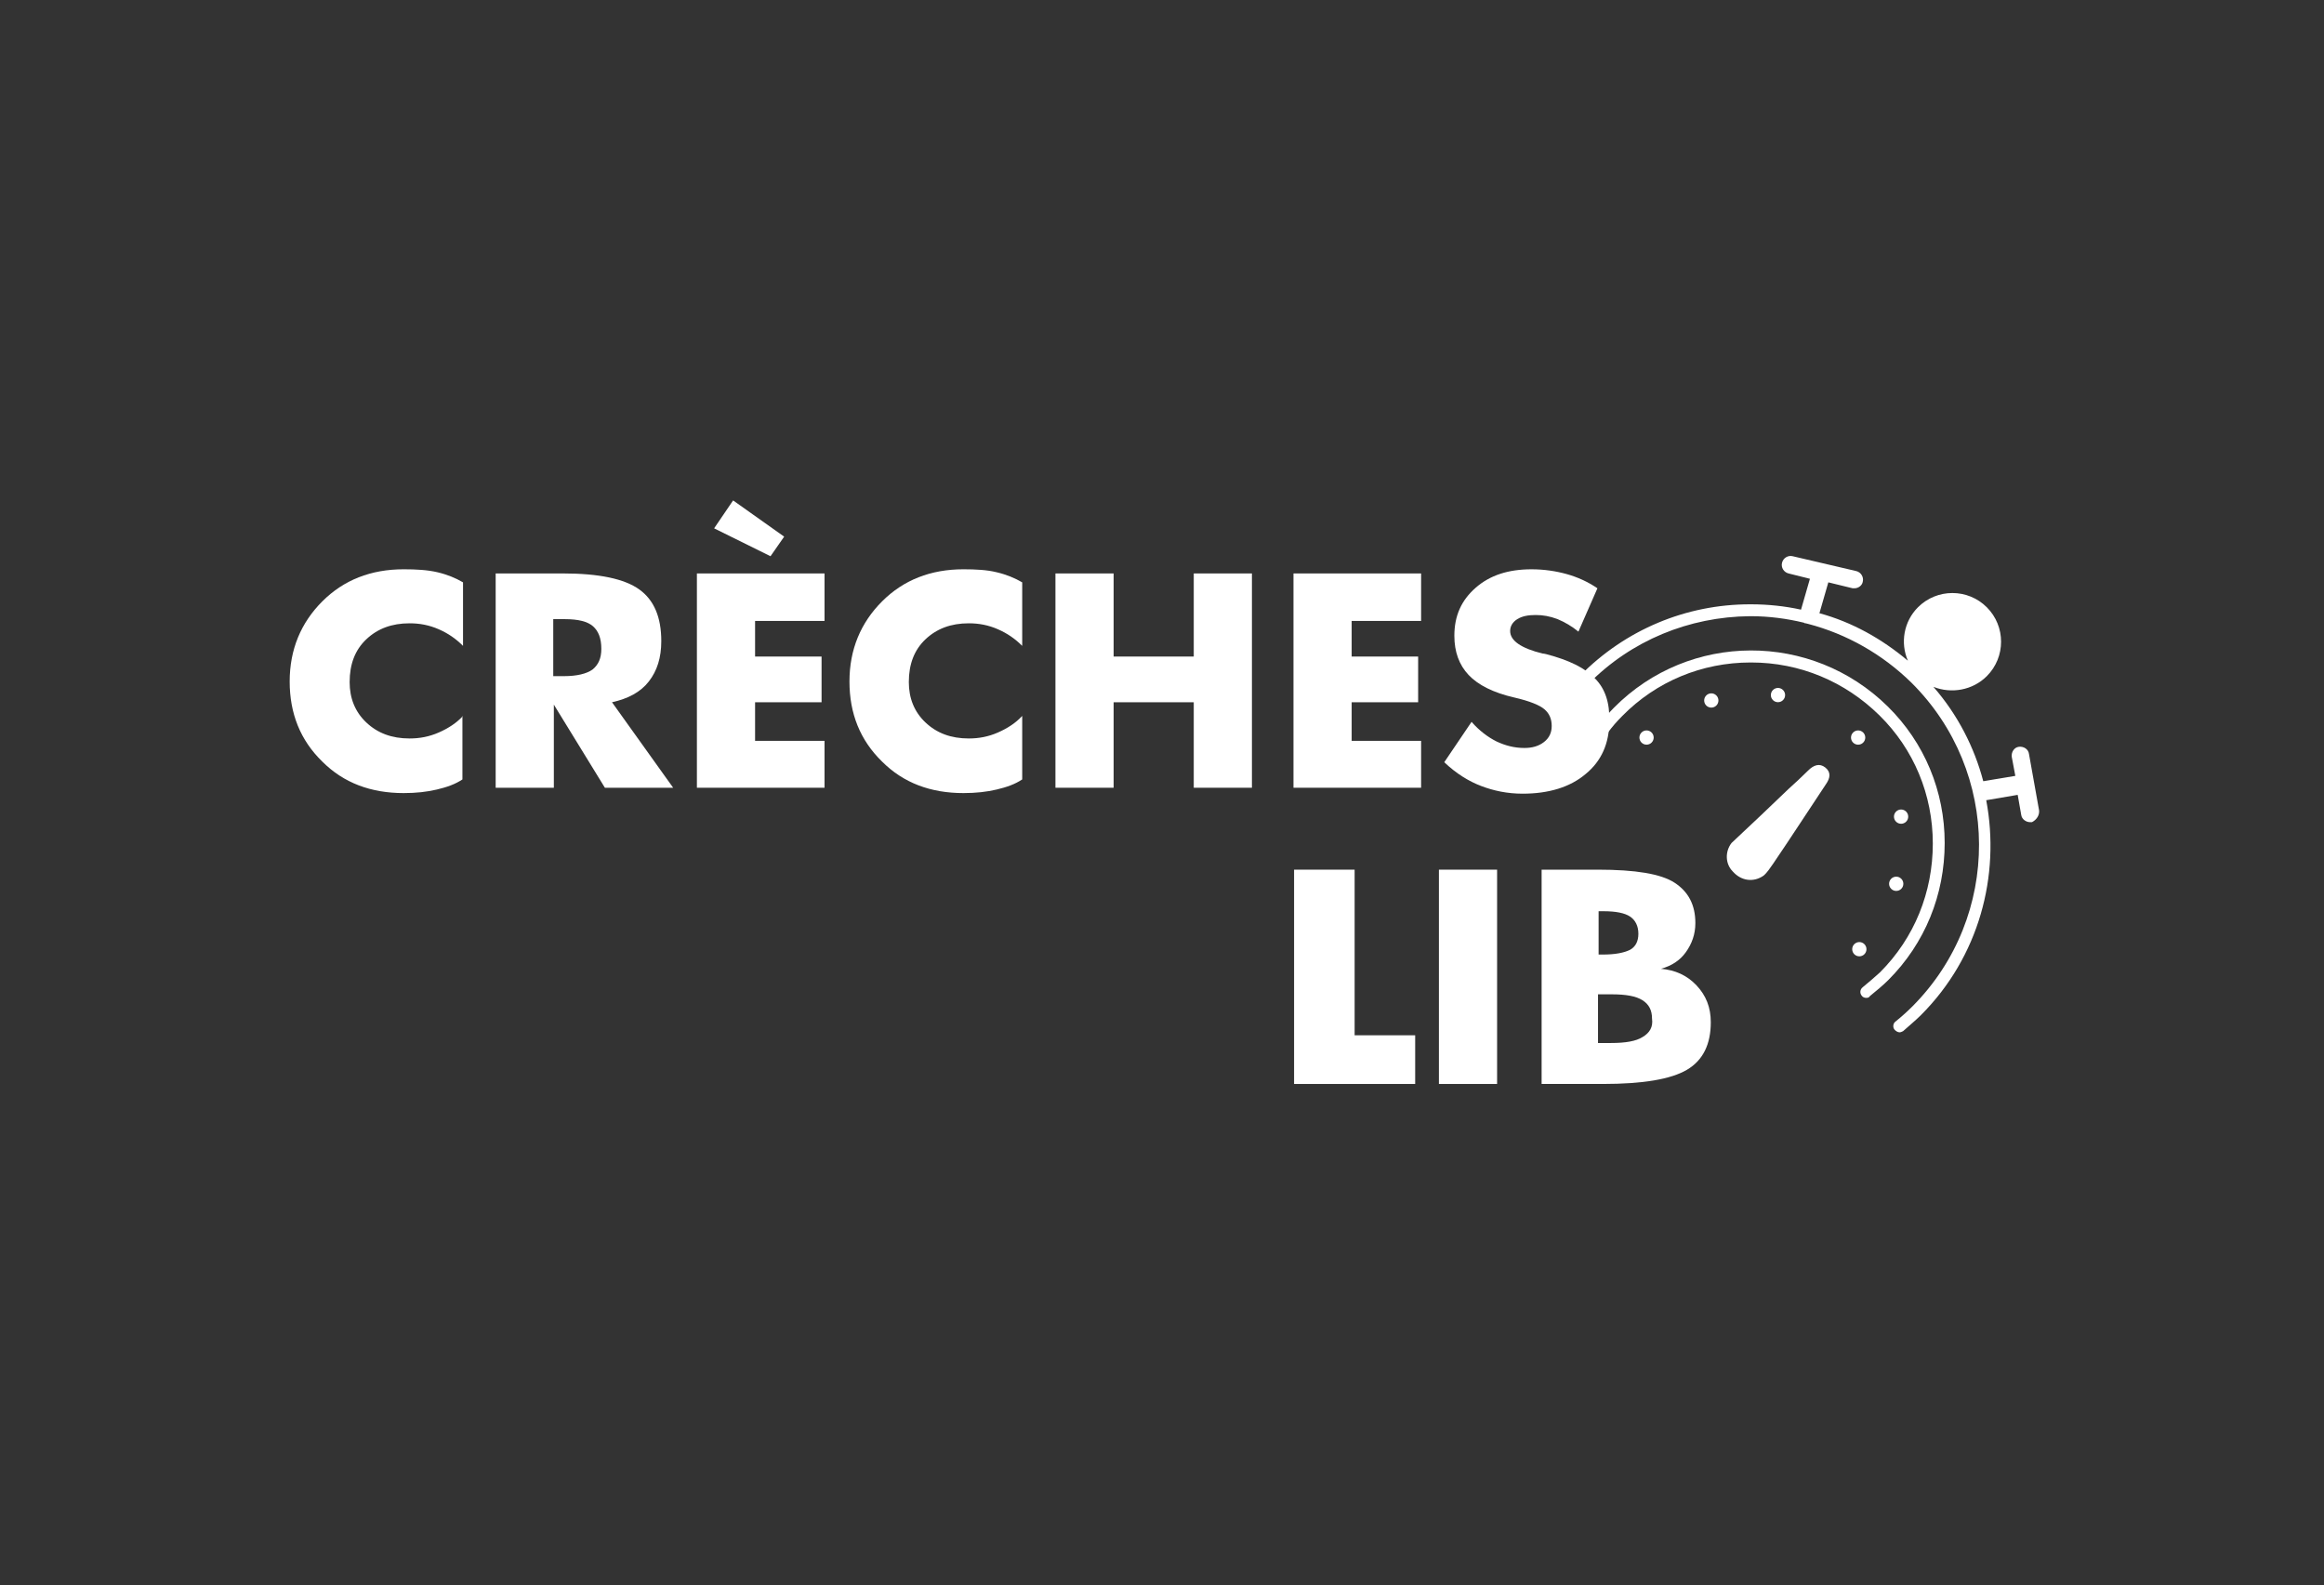
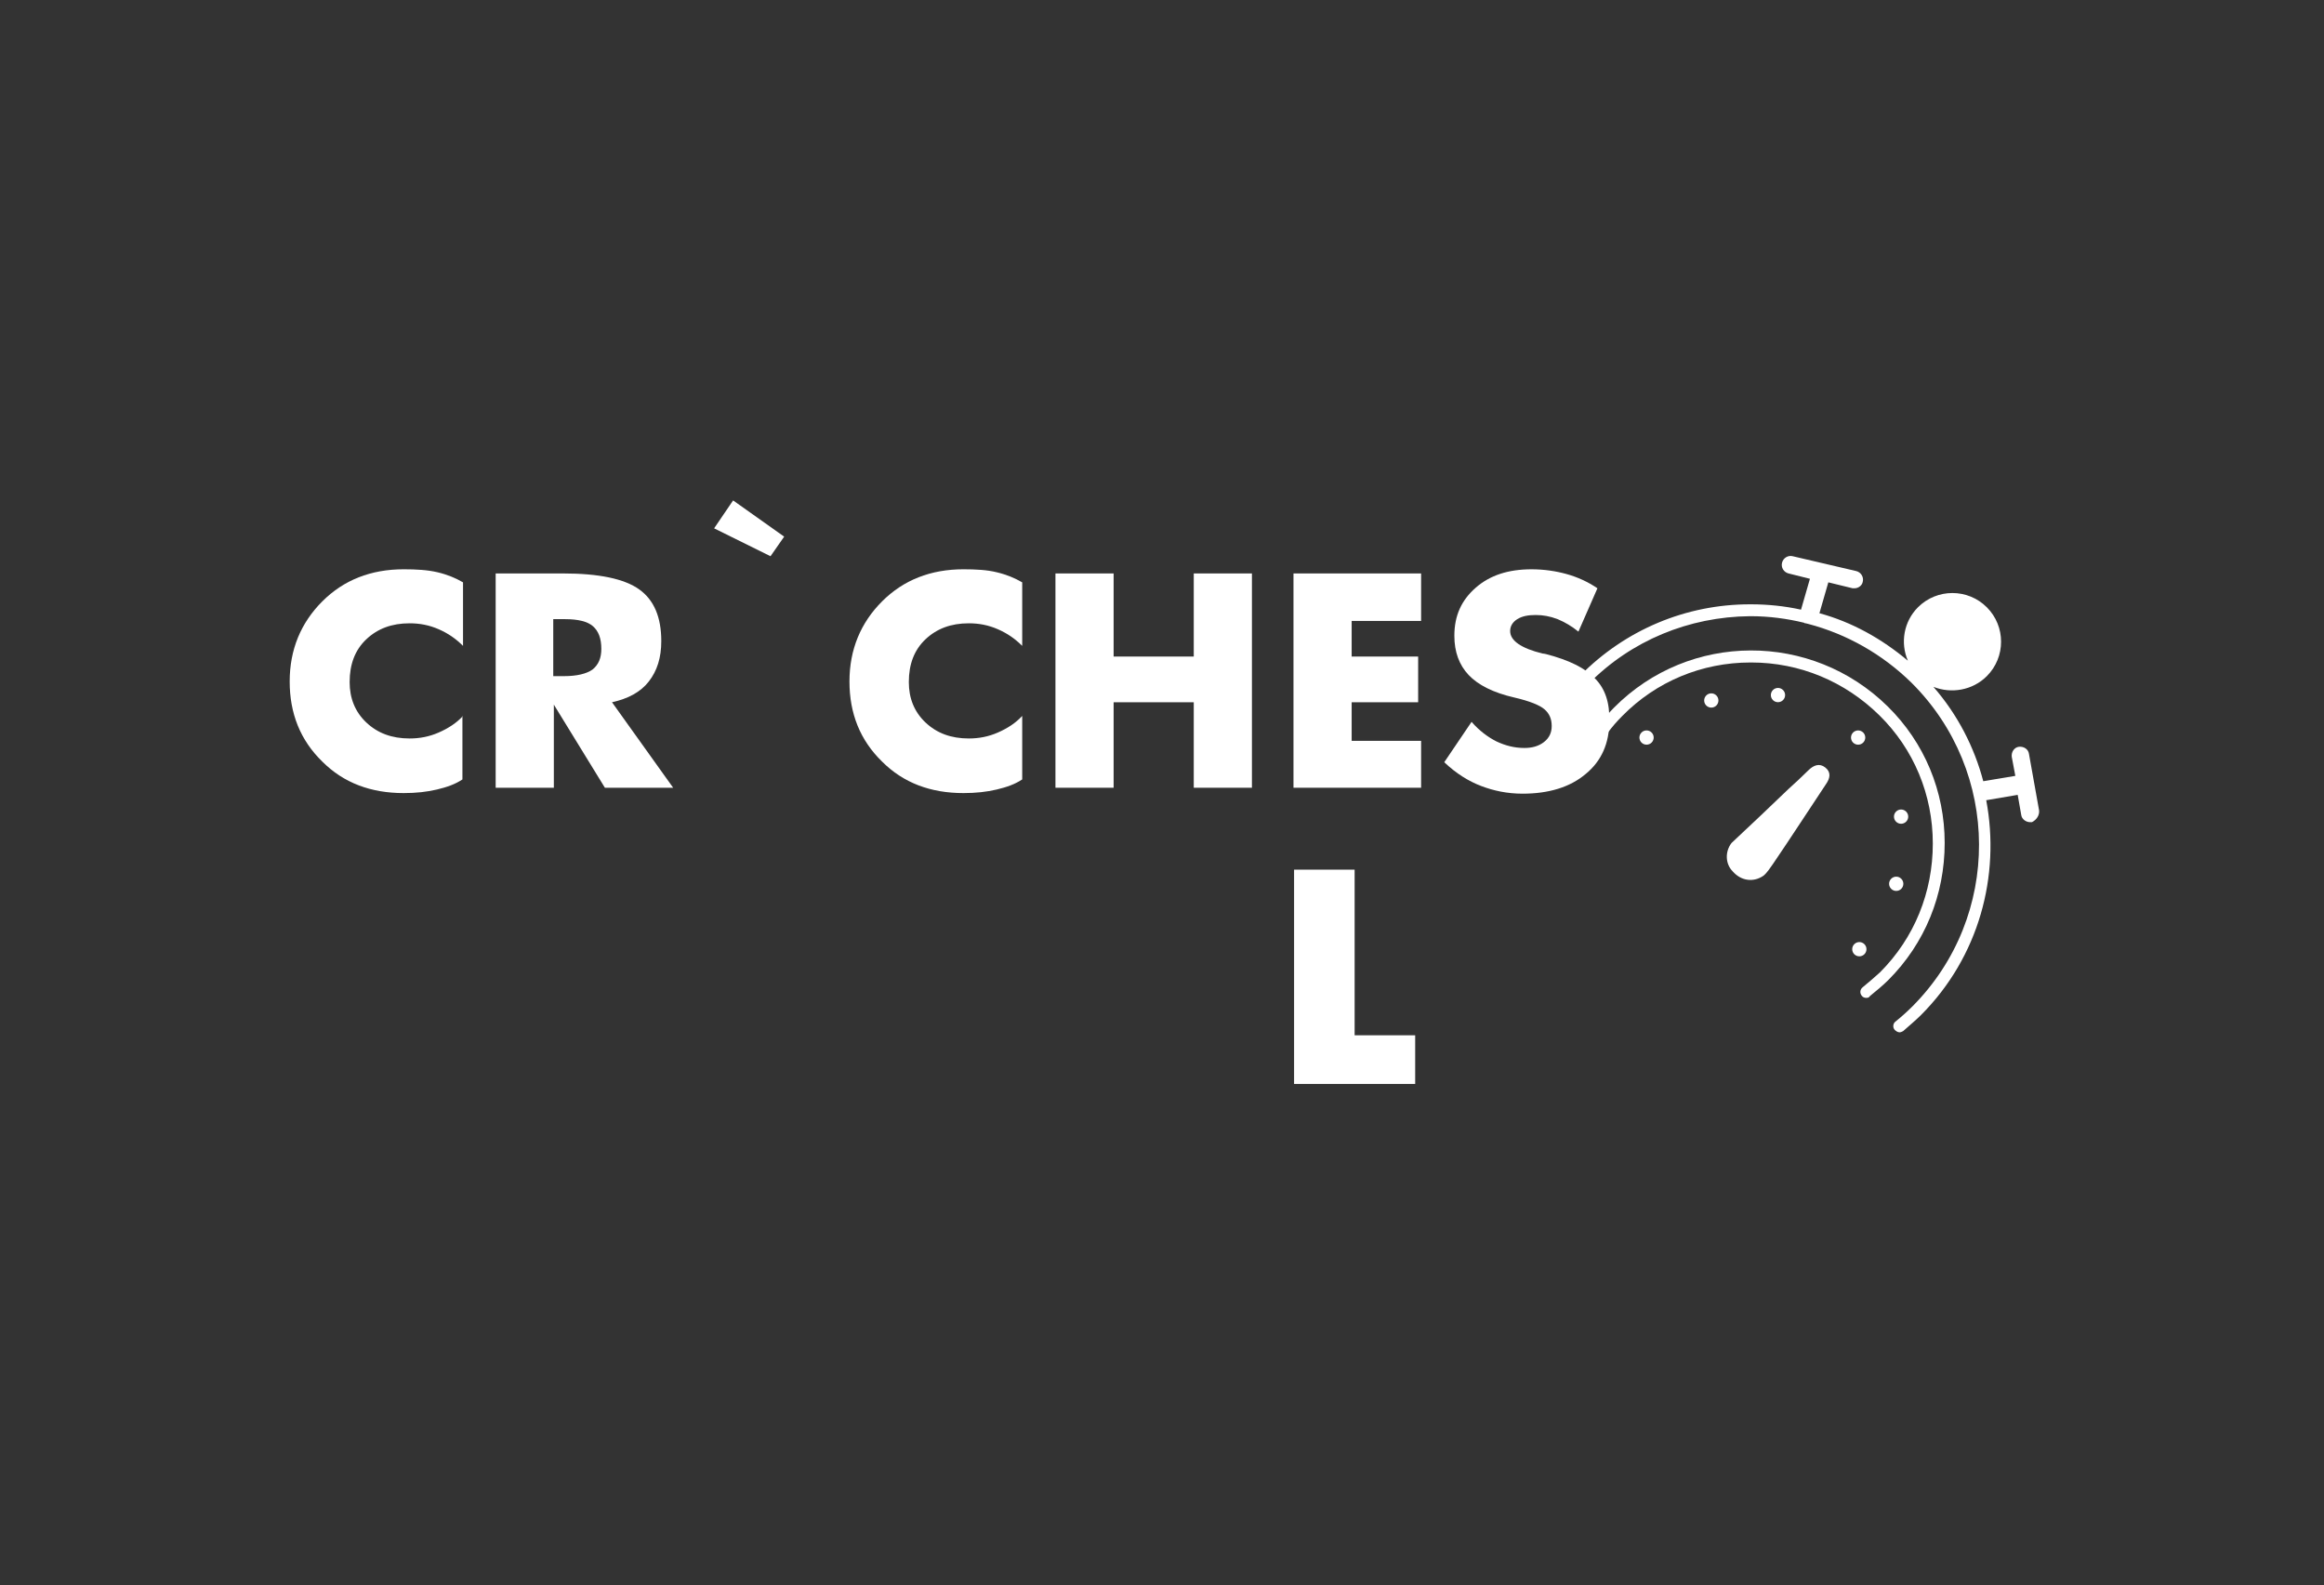
<svg xmlns="http://www.w3.org/2000/svg" version="1.1" id="Calque_1" x="0px" y="0px" viewBox="0 0 391.5 267" style="enable-background:new 0 0 391.5 267;" xml:space="preserve">
  <rect x="0" y="0" width="391.5" height="267" fill="#333333" stroke="none" />
  <style type="text/css">
	.st0{fill:#D01D19;}
	.st1{fill:url(#SVGID_1_);}
	.st2{fill:url(#SVGID_2_);}
	.st3{fill:#009EE0;}
	.st4{fill:#FFFFFF;}
</style>
  <g>
    <g>
      <ellipse transform="matrix(0.705 -0.71 0.71 0.705 449.658 89.317)" class="st0" cx="332.1" cy="-495.3" rx="1.4" ry="1.4" />
      <ellipse transform="matrix(0.705 -0.71 0.71 0.705 441.088 99.956)" class="st0" cx="340.6" cy="-479.7" rx="1.4" ry="1.4" />
      <ellipse transform="matrix(0.705 -0.71 0.71 0.705 431.521 103.11)" class="st0" cx="339.6" cy="-466.6" rx="1.4" ry="1.4" />
      <ellipse transform="matrix(0.705 -0.71 0.71 0.705 420.271 101.783)" class="st0" cx="332.4" cy="-453.8" rx="1.4" ry="1.4" />
    </g>
    <g>
      <ellipse transform="matrix(0.705 -0.71 0.71 0.705 450.971 75.72)" class="st0" cx="316.4" cy="-503.7" rx="1.4" ry="1.4" />
      <ellipse transform="matrix(0.705 -0.71 0.71 0.705 446.337 66.775)" class="st0" cx="303.4" cy="-502.6" rx="1.4" ry="1.4" />
      <ellipse transform="matrix(0.705 -0.71 0.71 0.705 437.368 59.857)" class="st0" cx="290.6" cy="-495.3" rx="1.4" ry="1.4" />
    </g>
    <linearGradient id="SVGID_1_" gradientUnits="userSpaceOnUse" x1="281.005" y1="-478.309" x2="349.31" y2="-478.309">
      <stop offset="0.426" style="stop-color:#70C6D4" />
      <stop offset="0.488" style="stop-color:#57C0D6" />
      <stop offset="0.724" style="stop-color:#00ADDC" />
      <stop offset="0.901" style="stop-color:#00A2DF" />
      <stop offset="1" style="stop-color:#009EE0" />
    </linearGradient>
    <path class="st1" d="M334-444.2c-0.3,0-0.7-0.2-0.9-0.4c-0.4-0.5-0.3-1.2,0.2-1.6c1.2-1,2.3-1.9,3.3-3c6.7-6.8,10.4-15.7,10.4-25.3   c0-9.5-3.8-18.5-10.5-25.2c-6.7-6.7-15.7-10.4-25.1-10.4c0,0-0.1,0-0.1,0c-9.5,0-18.5,3.8-25.2,10.5c-1,1-2,2.1-2.9,3.4   c-0.4,0.5-1.1,0.6-1.6,0.2c-0.5-0.4-0.6-1.1-0.2-1.6c1-1.3,2-2.5,3.1-3.6c14.8-14.9,38.9-15,53.7-0.2c7.2,7.1,11.2,16.7,11.2,26.8   c0,10.1-3.9,19.7-11,26.9c-1.1,1.1-2.3,2.1-3.6,3.2C334.5-444.3,334.3-444.2,334-444.2z" />
    <path class="st0" d="M307.5-474.6c3.9-3.7,7.6-7.1,11.2-10.6c1.3-1.2,2.6-2.3,3.8-3.6c1-1.1,2.2-1.5,3.4-0.6   c1.1,0.9,0.9,2.1,0.1,3.3c-3.5,5.2-6.9,10.5-10.4,15.7c-0.6,0.8-1.1,1.8-1.9,2.3c-1.9,1.4-4.5,1-6.1-0.8   C306.2-470.6,306.2-473,307.5-474.6z" />
    <linearGradient id="SVGID_2_" gradientUnits="userSpaceOnUse" x1="287.664" y1="-556.644" x2="355.649" y2="-449.809">
      <stop offset="0.426" style="stop-color:#70C6D4" />
      <stop offset="0.488" style="stop-color:#57C0D6" />
      <stop offset="0.724" style="stop-color:#00ADDC" />
      <stop offset="0.901" style="stop-color:#00A2DF" />
      <stop offset="1" style="stop-color:#009EE0" />
    </linearGradient>
    <path class="st2" d="M367.9-481.1l-2-11.1c-0.2-0.9-1.1-1.6-2-1.4c-0.9,0.2-1.6,1.1-1.4,2l0.7,3.8l-6.3,1.1   c-1.8-6.7-5.1-13-9.8-18.5c3.5,1.4,7.6,0.7,10.5-2.1c3.7-3.8,3.7-9.8,0-13.6c-3.8-3.7-9.8-3.7-13.6,0.1c-2.8,2.8-3.5,7-2,10.5   c-5.1-4.4-11-7.5-17.4-9.4l1.7-6.1l4.8,1.1c0.1,0,0.3,0,0.4,0c0.8,0,1.5-0.5,1.7-1.3c0.2-0.9-0.4-1.9-1.3-2.1l-12.4-2.9   c-0.9-0.2-1.9,0.4-2.1,1.3c-0.2,0.9,0.4,1.9,1.3,2.1l4.2,1l-1.7,6.1c-3.2-0.7-6.5-1-9.8-1c-0.1,0-0.1,0-0.2,0   c-12.6,0-24.4,5-33.3,13.9c-1.1,1.1-2.2,2.3-3.2,3.5c-0.4,0.5-0.3,1.2,0.2,1.6c0.5,0.4,1.2,0.3,1.6-0.2c0.9-1.2,2-2.3,3-3.3   c8.4-8.5,19.7-13.2,31.7-13.3c0.1,0,0.1,0,0.2,0c3.6,0,7.1,0.4,10.5,1.2c0.1,0.1,0.2,0.1,0.4,0.2c0.2,0,0.3,0.1,0.5,0.1   c0,0,0,0,0,0c7.6,2,14.5,5.9,20.3,11.6c17.6,17.4,17.7,45.9,0.2,63.5c-1,1.1-2.2,2.1-3.3,3c-0.5,0.4-0.6,1.1-0.2,1.6   c0.2,0.3,0.6,0.4,0.9,0.4c0.3,0,0.5-0.1,0.7-0.3c1.2-1,2.4-2.1,3.5-3.2c11.4-11.5,15.7-27.4,12.8-42.2l6.1-1.1l0.7,3.9   c0.1,0.8,0.9,1.4,1.7,1.4c0.1,0,0.2,0,0.3,0C367.4-479.2,368-480.1,367.9-481.1z" />
    <g>
      <path class="st3" d="M58.4-499.6c-1.3,1.4-2.9,2.5-4.8,3.3c-1.9,0.8-3.8,1.2-5.7,1.2c-3.4,0-6.3-1-8.5-3.1c-2.2-2.1-3.3-4.7-3.3-8    c0-3.5,1.1-6.3,3.3-8.4s5-3.2,8.5-3.2c2,0,3.9,0.4,5.7,1.2c1.8,0.8,3.4,1.9,4.7,3.3v-12.5c-1.4-0.9-3.1-1.5-5-2    c-2-0.4-4.2-0.7-6.6-0.7c-6.4,0-11.8,2.1-16,6.3c-4.3,4.2-6.4,9.4-6.4,15.7s2.1,11.5,6.4,15.7c4.2,4.1,9.6,6.2,16,6.2    c2.4,0,4.6-0.2,6.6-0.7s3.7-1.1,5.1-1.9V-499.6z" />
      <path class="st3" d="M76.2-501.8l10.1,16.4h13.4l-12-16.8c3.2-0.7,5.6-2,7.3-4c1.7-2,2.5-4.7,2.5-7.9c0-4.6-1.4-8-4.3-10.1    c-2.9-2.1-7.9-3.2-15-3.2H64.8v42.1h11.4V-501.8z M76.2-518.6h2.3c2.6,0,4.4,0.4,5.5,1.3c1.1,0.9,1.6,2.4,1.6,4.5    c0,1.8-0.6,3.2-1.8,4.1c-1.2,0.9-3,1.3-5.6,1.3h-2.1V-518.6z" />
      <polygon class="st3" points="129.5,-494.7 115.8,-494.7 115.8,-502.3 128.9,-502.3 128.9,-511.2 115.8,-511.2 115.8,-518.3     129.5,-518.3 129.5,-527.5 104.4,-527.5 104.4,-485.4 129.5,-485.4   " />
      <polygon class="st3" points="121.4,-534.8 111.5,-541.8 107.7,-536.4 118.8,-531   " />
      <path class="st3" d="M156.7-528.4c-6.4,0-11.8,2.1-16,6.3c-4.3,4.2-6.4,9.4-6.4,15.7s2.1,11.5,6.4,15.7c4.2,4.1,9.6,6.2,16,6.2    c2.4,0,4.6-0.2,6.6-0.7c2-0.4,3.7-1.1,5.1-1.9v-12.5c-1.3,1.4-2.9,2.5-4.8,3.3c-1.9,0.8-3.8,1.2-5.7,1.2c-3.4,0-6.3-1-8.5-3.1    c-2.2-2.1-3.3-4.7-3.3-8c0-3.5,1.1-6.3,3.3-8.4s5-3.2,8.5-3.2c2,0,3.9,0.4,5.7,1.2c1.8,0.8,3.4,1.9,4.7,3.3v-12.5    c-1.4-0.9-3.1-1.5-5-2C161.4-528.2,159.2-528.4,156.7-528.4z" />
      <polygon class="st3" points="201.9,-511.2 186.2,-511.2 186.2,-527.5 174.8,-527.5 174.8,-485.4 186.2,-485.4 186.2,-502.3     201.9,-502.3 201.9,-485.4 213.3,-485.4 213.3,-527.5 201.9,-527.5   " />
      <polygon class="st3" points="221.5,-485.4 246.5,-485.4 246.5,-494.7 232.9,-494.7 232.9,-502.3 246,-502.3 246,-511.2     232.9,-511.2 232.9,-518.3 246.5,-518.3 246.5,-527.5 221.5,-527.5   " />
      <path class="st3" d="M280.7-507c-1.9-2.1-5.1-3.6-9.5-4.8c-0.2,0-0.4-0.1-0.7-0.2c-4.3-1.1-6.4-2.5-6.4-4.4c0-1,0.4-1.7,1.3-2.3    c0.9-0.6,2.1-0.9,3.6-0.9c1.4,0,2.8,0.3,4.3,0.8c1.4,0.6,2.8,1.4,4.1,2.4l3.7-8.5c-1.9-1.3-3.9-2.2-6-2.8    c-2.1-0.6-4.4-0.9-6.9-0.9c-4.5,0-8.2,1.2-11,3.6c-2.8,2.4-4.2,5.5-4.2,9.4c0,3.2,1,5.7,2.9,7.7c1.9,2,4.9,3.4,9,4.5    c3,0.7,5,1.5,5.9,2.3c0.9,0.8,1.4,1.9,1.4,3.2c0,1.3-0.5,2.3-1.5,3.1c-1,0.8-2.3,1.2-3.9,1.2c-1.9,0-3.7-0.4-5.4-1.3    c-1.7-0.8-3.3-2.1-4.9-3.9l-5.3,7.9c2.4,2.2,4.8,3.7,7.2,4.7c2.4,1,5.2,1.5,8.2,1.5c5.2,0,9.3-1.3,12.4-3.9    c3.1-2.6,4.7-6,4.7-10.3C283.6-502.2,282.7-504.9,280.7-507z" />
      <polygon class="st3" points="233.5,-469.4 221.6,-469.4 221.6,-427.3 245.4,-427.3 245.4,-436.9 233.5,-436.9   " />
-       <rect x="250.1" y="-469.4" class="st3" width="11.4" height="42.1" />
      <path class="st3" d="M293.7-449.9c2-0.5,3.7-1.6,4.9-3.2c1.2-1.6,1.8-3.5,1.8-5.8c0-3.6-1.4-6.2-4.1-7.9    c-2.7-1.7-7.7-2.5-15.1-2.5h-11v42.1h12c7.9,0,13.4-0.9,16.5-2.8c3.1-1.9,4.7-5,4.7-9.4c0-2.9-0.9-5.3-2.8-7.3    C298.8-448.6,296.5-449.7,293.7-449.9z M281.4-461.3h1c2.4,0,4.2,0.3,5.2,1c1.1,0.7,1.6,1.8,1.6,3.4c0,1.5-0.6,2.5-1.7,3.2    c-1.1,0.6-2.9,1-5.4,1h-0.8V-461.3z M290.1-436.5c-1.3,0.8-3.4,1.2-6.1,1.2h-2.6v-9.5h2.7c2.8,0,4.8,0.4,6.1,1.1    c1.2,0.8,1.9,2,1.9,3.7C292.1-438.5,291.4-437.3,290.1-436.5z" />
    </g>
  </g>
  <g>
    <g>
      <ellipse transform="matrix(0.705 -0.71 0.71 0.705 4.244 258.703)" class="st4" cx="312.8" cy="124.3" rx="1.2" ry="1.2" />
      <ellipse transform="matrix(0.705 -0.71 0.71 0.705 -3.109 267.831)" class="st4" cx="320.1" cy="137.6" rx="1.2" ry="1.2" />
      <ellipse transform="matrix(0.705 -0.71 0.71 0.705 -11.318 270.538)" class="st4" cx="319.2" cy="148.9" rx="1.2" ry="1.2" />
      <ellipse transform="matrix(0.705 -0.71 0.71 0.705 -20.97 269.399)" class="st4" cx="313" cy="159.9" rx="1.2" ry="1.2" />
    </g>
    <g>
      <ellipse transform="matrix(0.705 -0.71 0.71 0.705 5.371 247.036)" class="st4" cx="299.3" cy="117.1" rx="1.2" ry="1.2" />
      <ellipse transform="matrix(0.705 -0.71 0.71 0.705 1.395 239.361)" class="st4" cx="288.1" cy="118" rx="1.2" ry="1.2" />
      <ellipse transform="matrix(0.705 -0.71 0.71 0.705 -6.301 233.425)" class="st4" cx="277.2" cy="124.3" rx="1.2" ry="1.2" />
    </g>
    <path class="st4" d="M314.4,168.1c-0.3,0-0.6-0.1-0.8-0.4c-0.3-0.4-0.3-1,0.2-1.4c1-0.8,2-1.7,2.9-2.5c5.8-5.8,8.9-13.5,8.9-21.7   c0-8.2-3.2-15.9-9-21.6c-5.8-5.7-13.4-8.9-21.6-8.9c0,0-0.1,0-0.1,0c-8.2,0-15.9,3.2-21.6,9c-0.9,0.9-1.7,1.8-2.5,2.9   c-0.3,0.4-1,0.5-1.4,0.2c-0.4-0.3-0.5-1-0.2-1.4c0.9-1.1,1.7-2.1,2.7-3.1c12.7-12.8,33.3-12.8,46.1-0.2c6.2,6.1,9.6,14.3,9.6,23   c0,8.7-3.3,16.9-9.5,23.1c-0.9,0.9-2,1.8-3.1,2.7C314.9,168,314.7,168.1,314.4,168.1z" />
    <path class="st4" d="M291.7,142c3.3-3.1,6.5-6.1,9.6-9.1c1.1-1,2.2-2,3.3-3.1c0.9-0.9,1.9-1.3,2.9-0.5c1,0.8,0.8,1.8,0.1,2.8   c-3,4.5-5.9,9-8.9,13.4c-0.5,0.7-1,1.5-1.6,2c-1.7,1.2-3.8,0.9-5.2-0.7C290.6,145.5,290.6,143.4,291.7,142z" />
    <path class="st4" d="M343.5,136.5l-1.7-9.5c-0.1-0.8-0.9-1.3-1.7-1.2c-0.8,0.1-1.3,0.9-1.2,1.7l0.6,3.2l-5.4,0.9   c-1.5-5.7-4.3-11.2-8.4-15.9c3,1.2,6.6,0.6,9-1.8c3.2-3.2,3.2-8.4,0-11.6c-3.2-3.2-8.4-3.2-11.6,0c-2.4,2.4-3,6-1.7,9   c-4.4-3.7-9.4-6.5-14.9-8l1.5-5.2l4.1,1c0.1,0,0.2,0,0.3,0c0.7,0,1.3-0.5,1.4-1.1c0.2-0.8-0.3-1.6-1.1-1.8L302,93.7   c-0.8-0.2-1.6,0.3-1.8,1.1c-0.2,0.8,0.3,1.6,1.1,1.8l3.6,0.9l-1.5,5.2c-2.7-0.6-5.6-0.9-8.4-0.9c-0.1,0-0.1,0-0.2,0   c-10.8,0-21,4.3-28.6,12c-0.9,1-1.9,2-2.7,3c-0.3,0.4-0.3,1,0.1,1.4c0.4,0.3,1,0.3,1.4-0.1c0.8-1,1.7-2,2.6-2.9   c7.2-7.3,16.9-11.3,27.2-11.4c0,0,0.1,0,0.1,0c3.1,0,6.1,0.4,9,1.1c0.1,0.1,0.2,0.1,0.3,0.1c0.1,0,0.3,0.1,0.4,0.1c0,0,0,0,0,0   c6.5,1.7,12.5,5.1,17.4,9.9c15.1,15,15.2,39.4,0.2,54.5c-0.9,0.9-1.9,1.8-2.9,2.6c-0.4,0.3-0.5,1-0.1,1.4c0.2,0.2,0.5,0.4,0.8,0.4   c0.2,0,0.4-0.1,0.6-0.2c1-0.9,2.1-1.8,3-2.7c9.8-9.8,13.4-23.5,11-36.2l5.3-0.9l0.6,3.4c0.1,0.7,0.8,1.2,1.5,1.2c0.1,0,0.2,0,0.3,0   C343.1,138.1,343.6,137.3,343.5,136.5z" />
    <g>
      <path class="st4" d="M78,120.6c-1.1,1.2-2.5,2.1-4.1,2.8c-1.6,0.7-3.2,1-4.9,1c-3,0-5.4-0.9-7.3-2.7c-1.9-1.8-2.8-4.1-2.8-6.8    c0-3,0.9-5.4,2.8-7.2c1.9-1.8,4.3-2.7,7.3-2.7c1.7,0,3.3,0.3,4.9,1c1.6,0.7,2.9,1.6,4.1,2.8V98.1c-1.2-0.7-2.6-1.3-4.3-1.7    C72,96,70.1,95.9,68,95.9c-5.5,0-10.1,1.8-13.7,5.4c-3.6,3.6-5.5,8.1-5.5,13.5s1.8,9.9,5.5,13.5c3.6,3.6,8.2,5.3,13.7,5.3    c2.1,0,3.9-0.2,5.6-0.6c1.7-0.4,3.1-0.9,4.3-1.7V120.6z" />
      <path class="st4" d="M93.3,118.7l8.6,14h11.5l-10.3-14.4c2.7-0.6,4.8-1.7,6.2-3.5c1.4-1.8,2.1-4,2.1-6.8c0-4-1.2-6.9-3.7-8.7    c-2.5-1.8-6.8-2.7-12.9-2.7H83.5v36.1h9.8V118.7z M93.3,104.3h1.9c2.2,0,3.8,0.4,4.7,1.2c0.9,0.8,1.4,2,1.4,3.8    c0,1.6-0.5,2.7-1.5,3.5c-1,0.7-2.6,1.1-4.8,1.1h-1.8V104.3z" />
-       <polygon class="st4" points="138.9,124.8 127.2,124.8 127.2,118.3 138.4,118.3 138.4,110.6 127.2,110.6 127.2,104.6 138.9,104.6     138.9,96.6 117.4,96.6 117.4,132.7 138.9,132.7   " />
      <polygon class="st4" points="132.1,90.4 123.5,84.3 120.3,89 129.8,93.7   " />
      <path class="st4" d="M162.3,95.9c-5.5,0-10.1,1.8-13.7,5.4c-3.6,3.6-5.5,8.1-5.5,13.5s1.8,9.9,5.5,13.5c3.6,3.6,8.2,5.3,13.7,5.3    c2.1,0,3.9-0.2,5.6-0.6c1.7-0.4,3.1-0.9,4.3-1.7v-10.7c-1.1,1.2-2.5,2.1-4.1,2.8c-1.6,0.7-3.2,1-4.9,1c-3,0-5.4-0.9-7.3-2.7    c-1.9-1.8-2.8-4.1-2.8-6.8c0-3,0.9-5.4,2.8-7.2c1.9-1.8,4.3-2.7,7.3-2.7c1.7,0,3.3,0.3,4.9,1c1.6,0.7,2.9,1.6,4.1,2.8V98.1    c-1.2-0.7-2.6-1.3-4.3-1.7C166.3,96,164.4,95.9,162.3,95.9z" />
      <polygon class="st4" points="201.1,110.6 187.6,110.6 187.6,96.6 177.8,96.6 177.8,132.7 187.6,132.7 187.6,118.3 201.1,118.3     201.1,132.7 210.9,132.7 210.9,96.6 201.1,96.6   " />
      <polygon class="st4" points="217.9,132.7 239.4,132.7 239.4,124.8 227.7,124.8 227.7,118.3 238.9,118.3 238.9,110.6 227.7,110.6     227.7,104.6 239.4,104.6 239.4,96.6 217.9,96.6   " />
      <path class="st4" d="M268.7,114.3c-1.7-1.8-4.4-3.1-8.2-4.1c-0.1,0-0.3-0.1-0.6-0.1c-3.7-0.9-5.5-2.2-5.5-3.8c0-0.8,0.4-1.5,1.2-2    c0.8-0.5,1.8-0.7,3.1-0.7c1.2,0,2.4,0.2,3.7,0.7c1.2,0.5,2.4,1.2,3.5,2.1l3.2-7.3c-1.6-1.1-3.4-1.9-5.2-2.4    c-1.8-0.5-3.8-0.8-5.9-0.8c-3.9,0-7,1-9.4,3.1c-2.4,2.1-3.6,4.7-3.6,8.1c0,2.7,0.8,4.9,2.4,6.6c1.6,1.7,4.2,3,7.7,3.8    c2.6,0.6,4.3,1.3,5.1,2c0.8,0.7,1.2,1.6,1.2,2.8c0,1.1-0.4,2-1.3,2.7c-0.9,0.7-2,1-3.3,1c-1.7,0-3.2-0.4-4.7-1.1    c-1.4-0.7-2.9-1.8-4.2-3.3l-4.6,6.8c2,1.9,4.1,3.2,6.2,4c2.1,0.8,4.4,1.3,7,1.3c4.4,0,8-1.1,10.6-3.3c2.7-2.2,4-5.2,4-8.9    C271.2,118.4,270.4,116,268.7,114.3z" />
      <polygon class="st4" points="228.2,146.5 218,146.5 218,182.6 238.4,182.6 238.4,174.4 228.2,174.4   " />
-       <rect x="242.4" y="146.5" class="st4" width="9.8" height="36.1" />
-       <path class="st4" d="M279.8,163.2c1.8-0.5,3.2-1.4,4.2-2.8c1-1.4,1.6-3,1.6-4.9c0-3.1-1.2-5.3-3.5-6.8c-2.3-1.5-6.6-2.2-12.9-2.2    h-9.5v36.1H270c6.8,0,11.5-0.8,14.2-2.4c2.7-1.6,4-4.3,4-8c0-2.5-0.8-4.5-2.4-6.2C284.2,164.3,282.2,163.4,279.8,163.2z     M269.3,153.5h0.8c2.1,0,3.6,0.3,4.5,0.9c0.9,0.6,1.4,1.6,1.4,2.9c0,1.3-0.5,2.2-1.4,2.7c-1,0.5-2.5,0.8-4.6,0.8h-0.7V153.5z     M276.7,174.7c-1.1,0.7-2.9,1-5.3,1h-2.2v-8.2h2.3c2.4,0,4.1,0.3,5.2,1c1.1,0.7,1.6,1.7,1.6,3.1C278.5,173,277.9,174,276.7,174.7z    " />
    </g>
  </g>
</svg>